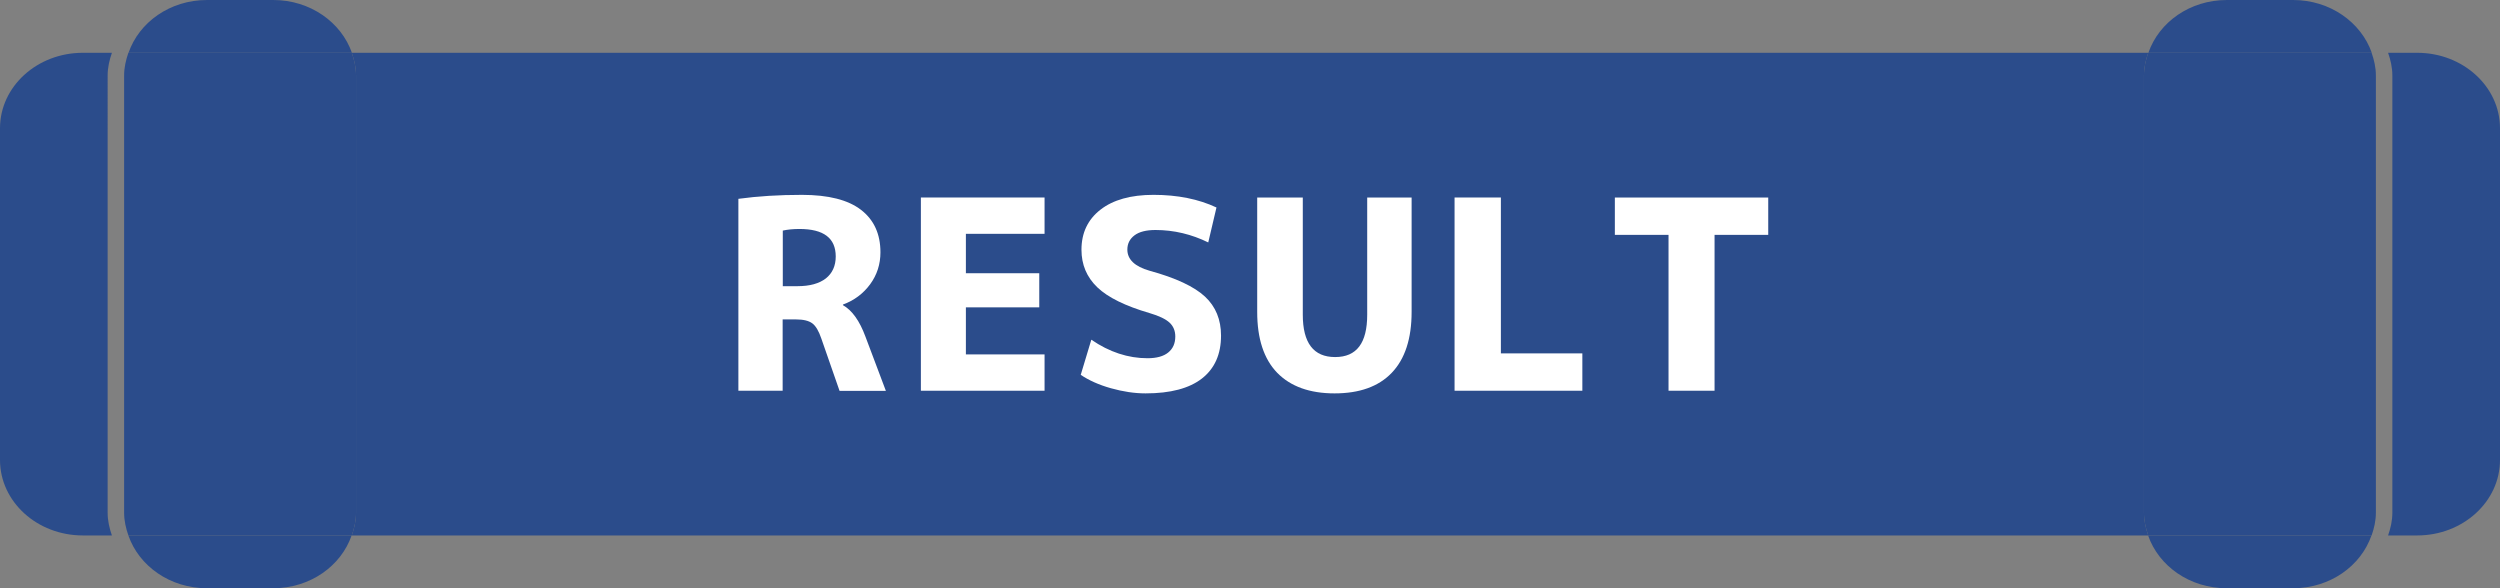
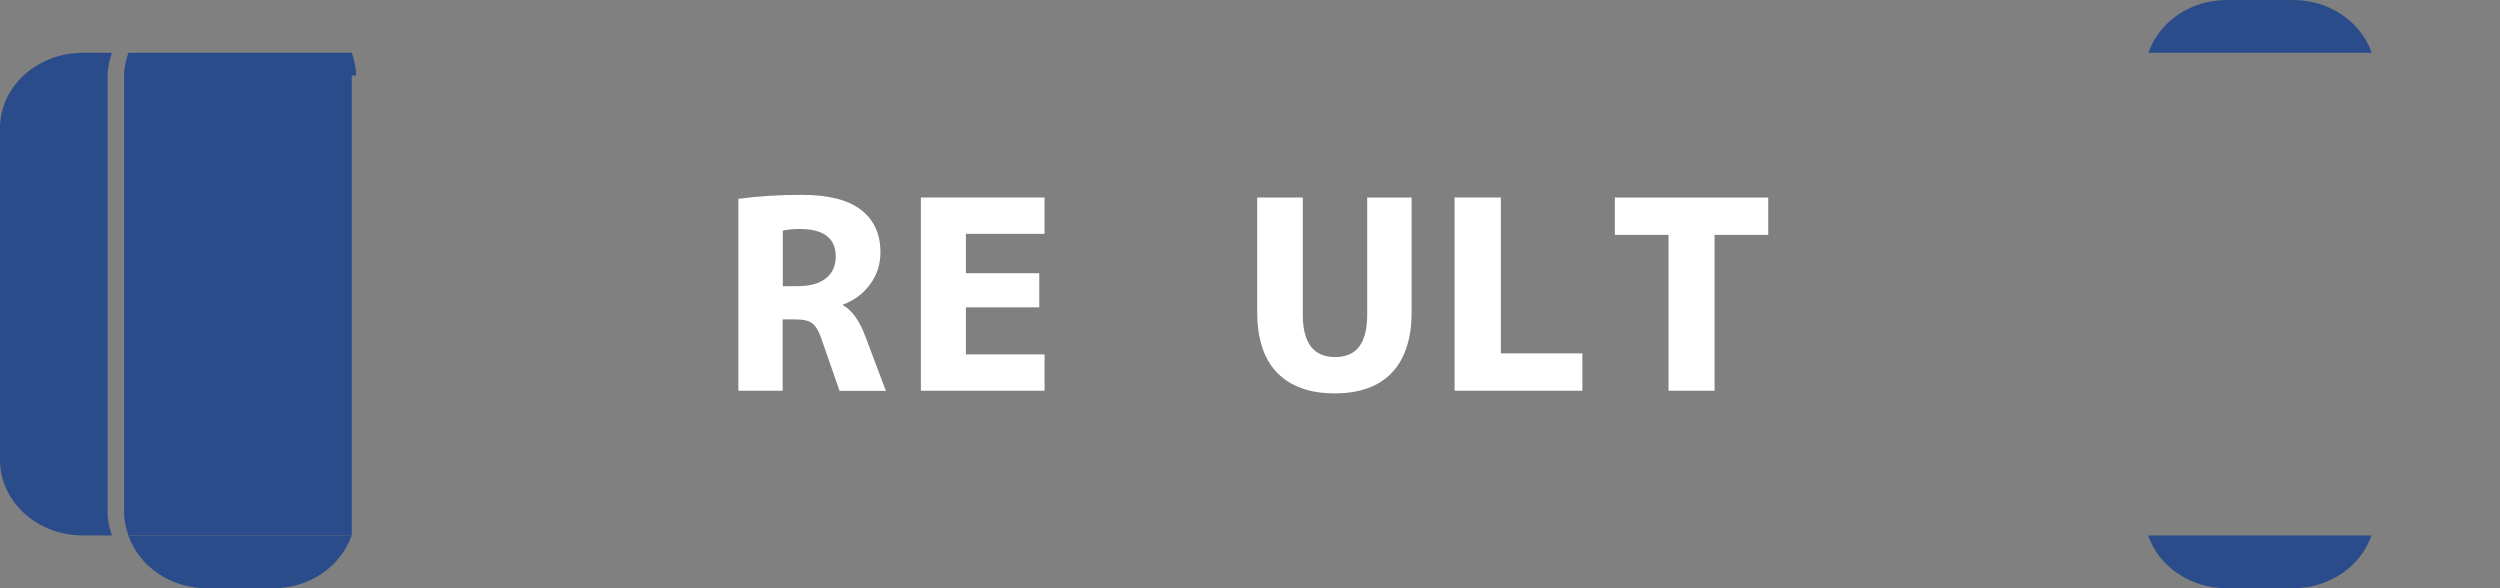
<svg xmlns="http://www.w3.org/2000/svg" id="b" width="170" height="40" viewBox="0 0 170 40">
  <rect x="0" y="0" width="170" height="40" fill="#808080" stroke="none" />
  <g id="c">
    <g>
      <g>
-         <path d="M145.79,5.13c0-.54,.12-1.05,.29-1.54H23.92c.17,.49,.29,1,.29,1.54v29.74c0,.54-.12,1.05-.29,1.54h122.16c-.17-.49-.29-1-.29-1.54V5.13Z" fill="#2b4c8b" />
        <path d="M7.32,5.13c0-.54,.12-1.05,.29-1.54h-1.98C2.52,3.59,0,5.89,0,8.72V31.28c0,2.83,2.52,5.13,5.63,5.13h1.98c-.17-.49-.29-1-.29-1.54V5.13Z" fill="#2b4c8b" />
-         <path d="M164.37,3.59h-1.98c.17,.49,.29,1,.29,1.54v29.74c0,.54-.12,1.05-.29,1.54h1.98c3.11,0,5.63-2.3,5.63-5.13V8.72c0-2.83-2.52-5.13-5.63-5.13Z" fill="#2b4c8b" />
        <path d="M155.93,0h-4.5c-2.52,0-4.62,1.51-5.34,3.59h15.19C160.55,1.51,158.44,0,155.93,0Z" fill="#2b4c8b" />
        <path d="M151.42,40h4.5c2.52,0,4.62-1.51,5.34-3.59h-15.19c.72,2.08,2.83,3.59,5.34,3.59Z" fill="#2b4c8b" />
-         <path d="M161.56,5.13c0-.54-.12-1.05-.29-1.54h-15.19c-.17,.49-.29,1-.29,1.54v29.74c0,.54,.12,1.05,.29,1.54h15.19c.17-.49,.29-1,.29-1.54V5.13Z" fill="#2b4c8b" />
        <path d="M14.07,40h4.5c2.52,0,4.62-1.51,5.34-3.59H8.73c.72,2.08,2.83,3.59,5.34,3.59Z" fill="#2b4c8b" />
-         <path d="M18.58,0h-4.5c-2.52,0-4.62,1.51-5.34,3.59h15.19C23.2,1.51,21.09,0,18.58,0Z" fill="#2b4c8b" />
-         <path d="M24.21,5.13c0-.54-.12-1.05-.29-1.54H8.73c-.17,.49-.29,1-.29,1.54v29.74c0,.54,.12,1.05,.29,1.54h15.19c.17-.49,.29-1,.29-1.54V5.13Z" fill="#2b4c8b" />
+         <path d="M24.21,5.13c0-.54-.12-1.05-.29-1.54H8.73c-.17,.49-.29,1-.29,1.54v29.74c0,.54,.12,1.05,.29,1.54h15.19V5.13Z" fill="#2b4c8b" />
      </g>
      <g>
        <path d="M53.22,21.71v4.86h-3.01V13.52c1.32-.18,2.76-.27,4.32-.27,1.8,0,3.14,.34,4.02,1.02s1.32,1.64,1.32,2.89c0,.8-.23,1.53-.7,2.17-.47,.64-1.09,1.1-1.85,1.38v.04c.62,.35,1.13,1.06,1.53,2.14l1.39,3.69h-3.15l-1.24-3.56c-.17-.5-.37-.85-.61-1.03-.24-.18-.61-.27-1.12-.27h-.9Zm0-2.25h1.01c.84,0,1.48-.18,1.93-.53,.44-.35,.67-.85,.67-1.49,0-1.25-.82-1.87-2.47-1.87-.43,0-.81,.04-1.13,.11v3.78Z" fill="#fff" />
        <path d="M65.68,15.9v2.68h4.99v2.32h-4.99v3.2h5.35v2.47h-8.41V13.43h8.41v2.47h-5.35Z" fill="#fff" />
-         <path d="M82.17,16.49c-1.14-.56-2.34-.85-3.6-.85-.62,0-1.1,.12-1.42,.36-.32,.24-.49,.56-.49,.97,0,.67,.5,1.15,1.51,1.44,1.79,.49,3.04,1.08,3.77,1.76,.73,.68,1.09,1.57,1.09,2.65,0,1.27-.43,2.24-1.3,2.92-.86,.67-2.14,1.01-3.83,1.01-.76,0-1.54-.12-2.36-.35s-1.5-.54-2.05-.91l.72-2.39c1.22,.84,2.5,1.26,3.82,1.26,.62,0,1.09-.13,1.41-.39,.32-.26,.48-.62,.48-1.09,0-.38-.13-.7-.39-.94-.26-.24-.71-.46-1.36-.65-1.64-.48-2.83-1.06-3.55-1.75-.72-.69-1.08-1.54-1.08-2.56,0-1.14,.43-2.05,1.29-2.72,.86-.67,2.06-1.01,3.61-1.01,1.64,0,3.07,.29,4.28,.86l-.56,2.38Z" fill="#fff" />
        <path d="M88.59,13.43v7.97c0,1.92,.73,2.88,2.2,2.88s2.18-.96,2.18-2.88v-7.97h3.02v7.78c0,1.82-.45,3.2-1.35,4.14-.9,.94-2.2,1.4-3.89,1.4s-2.99-.47-3.9-1.4c-.91-.94-1.36-2.32-1.36-4.14v-7.78h3.1Z" fill="#fff" />
        <path d="M102.06,13.43v10.6h5.54v2.54h-8.69V13.43h3.15Z" fill="#fff" />
        <path d="M120.24,13.43v2.54h-3.65v10.6h-3.13V15.97h-3.65v-2.54h10.44Z" fill="#fff" />
      </g>
    </g>
  </g>
</svg>